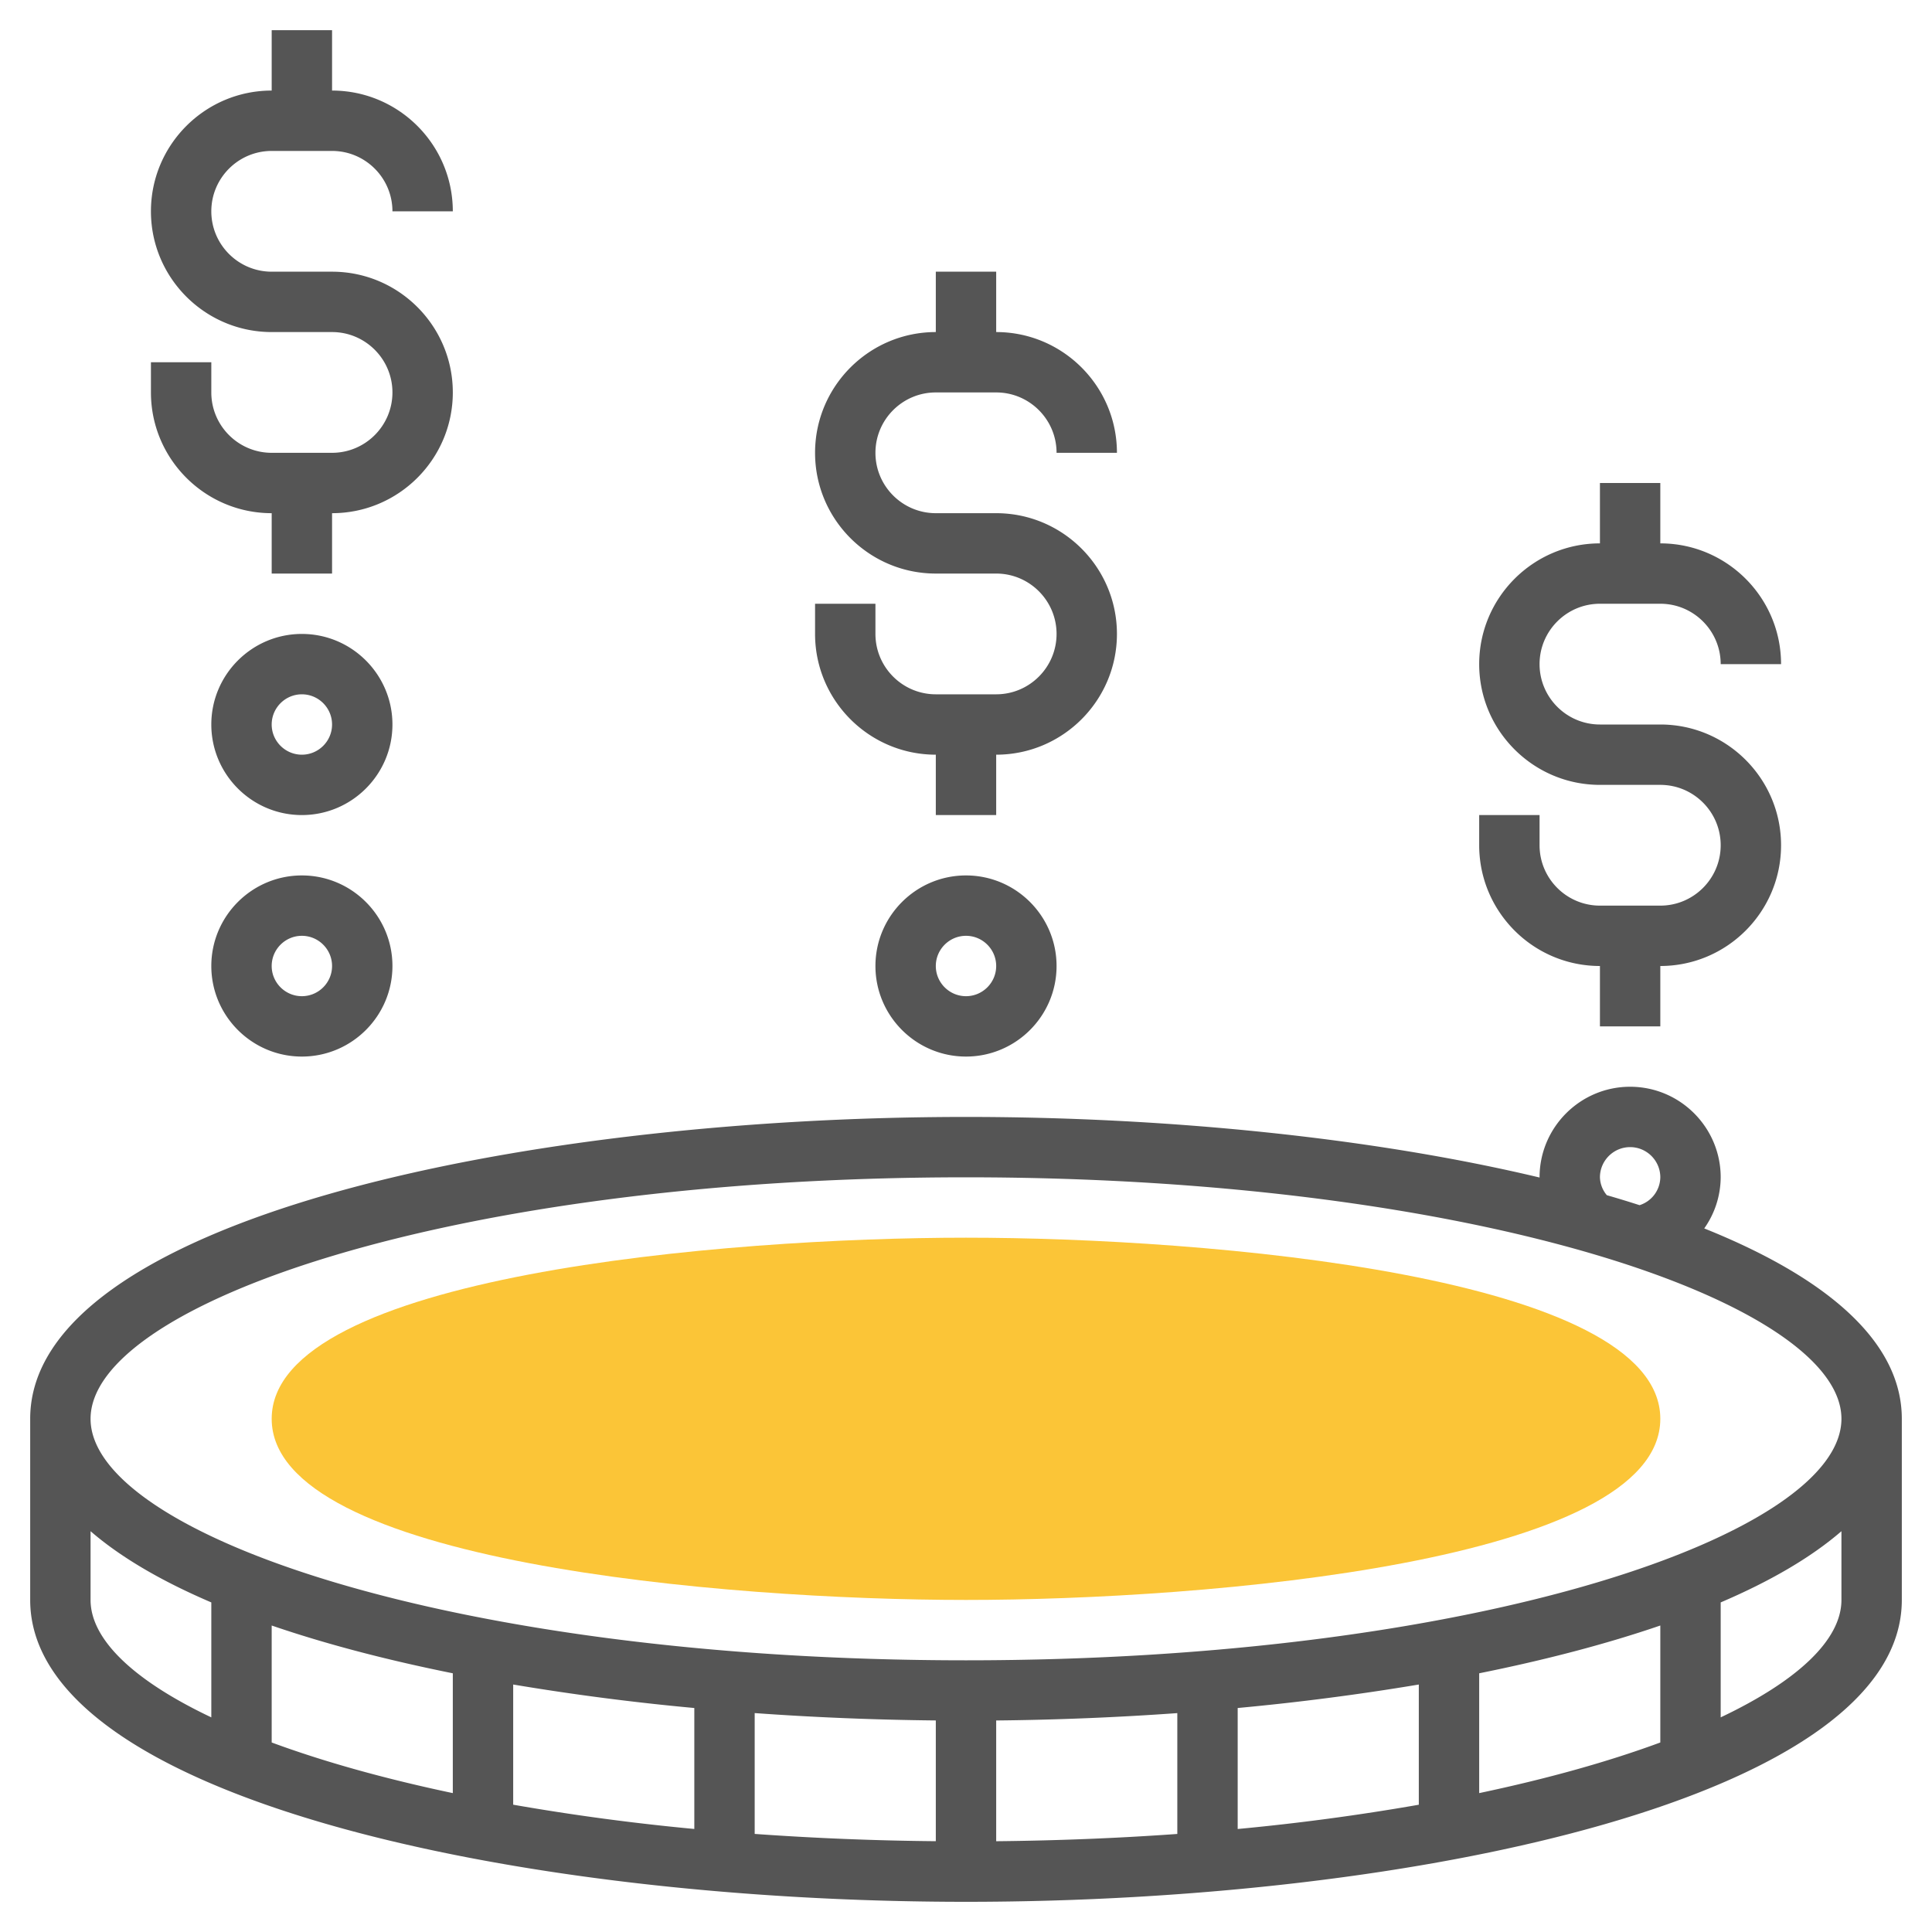
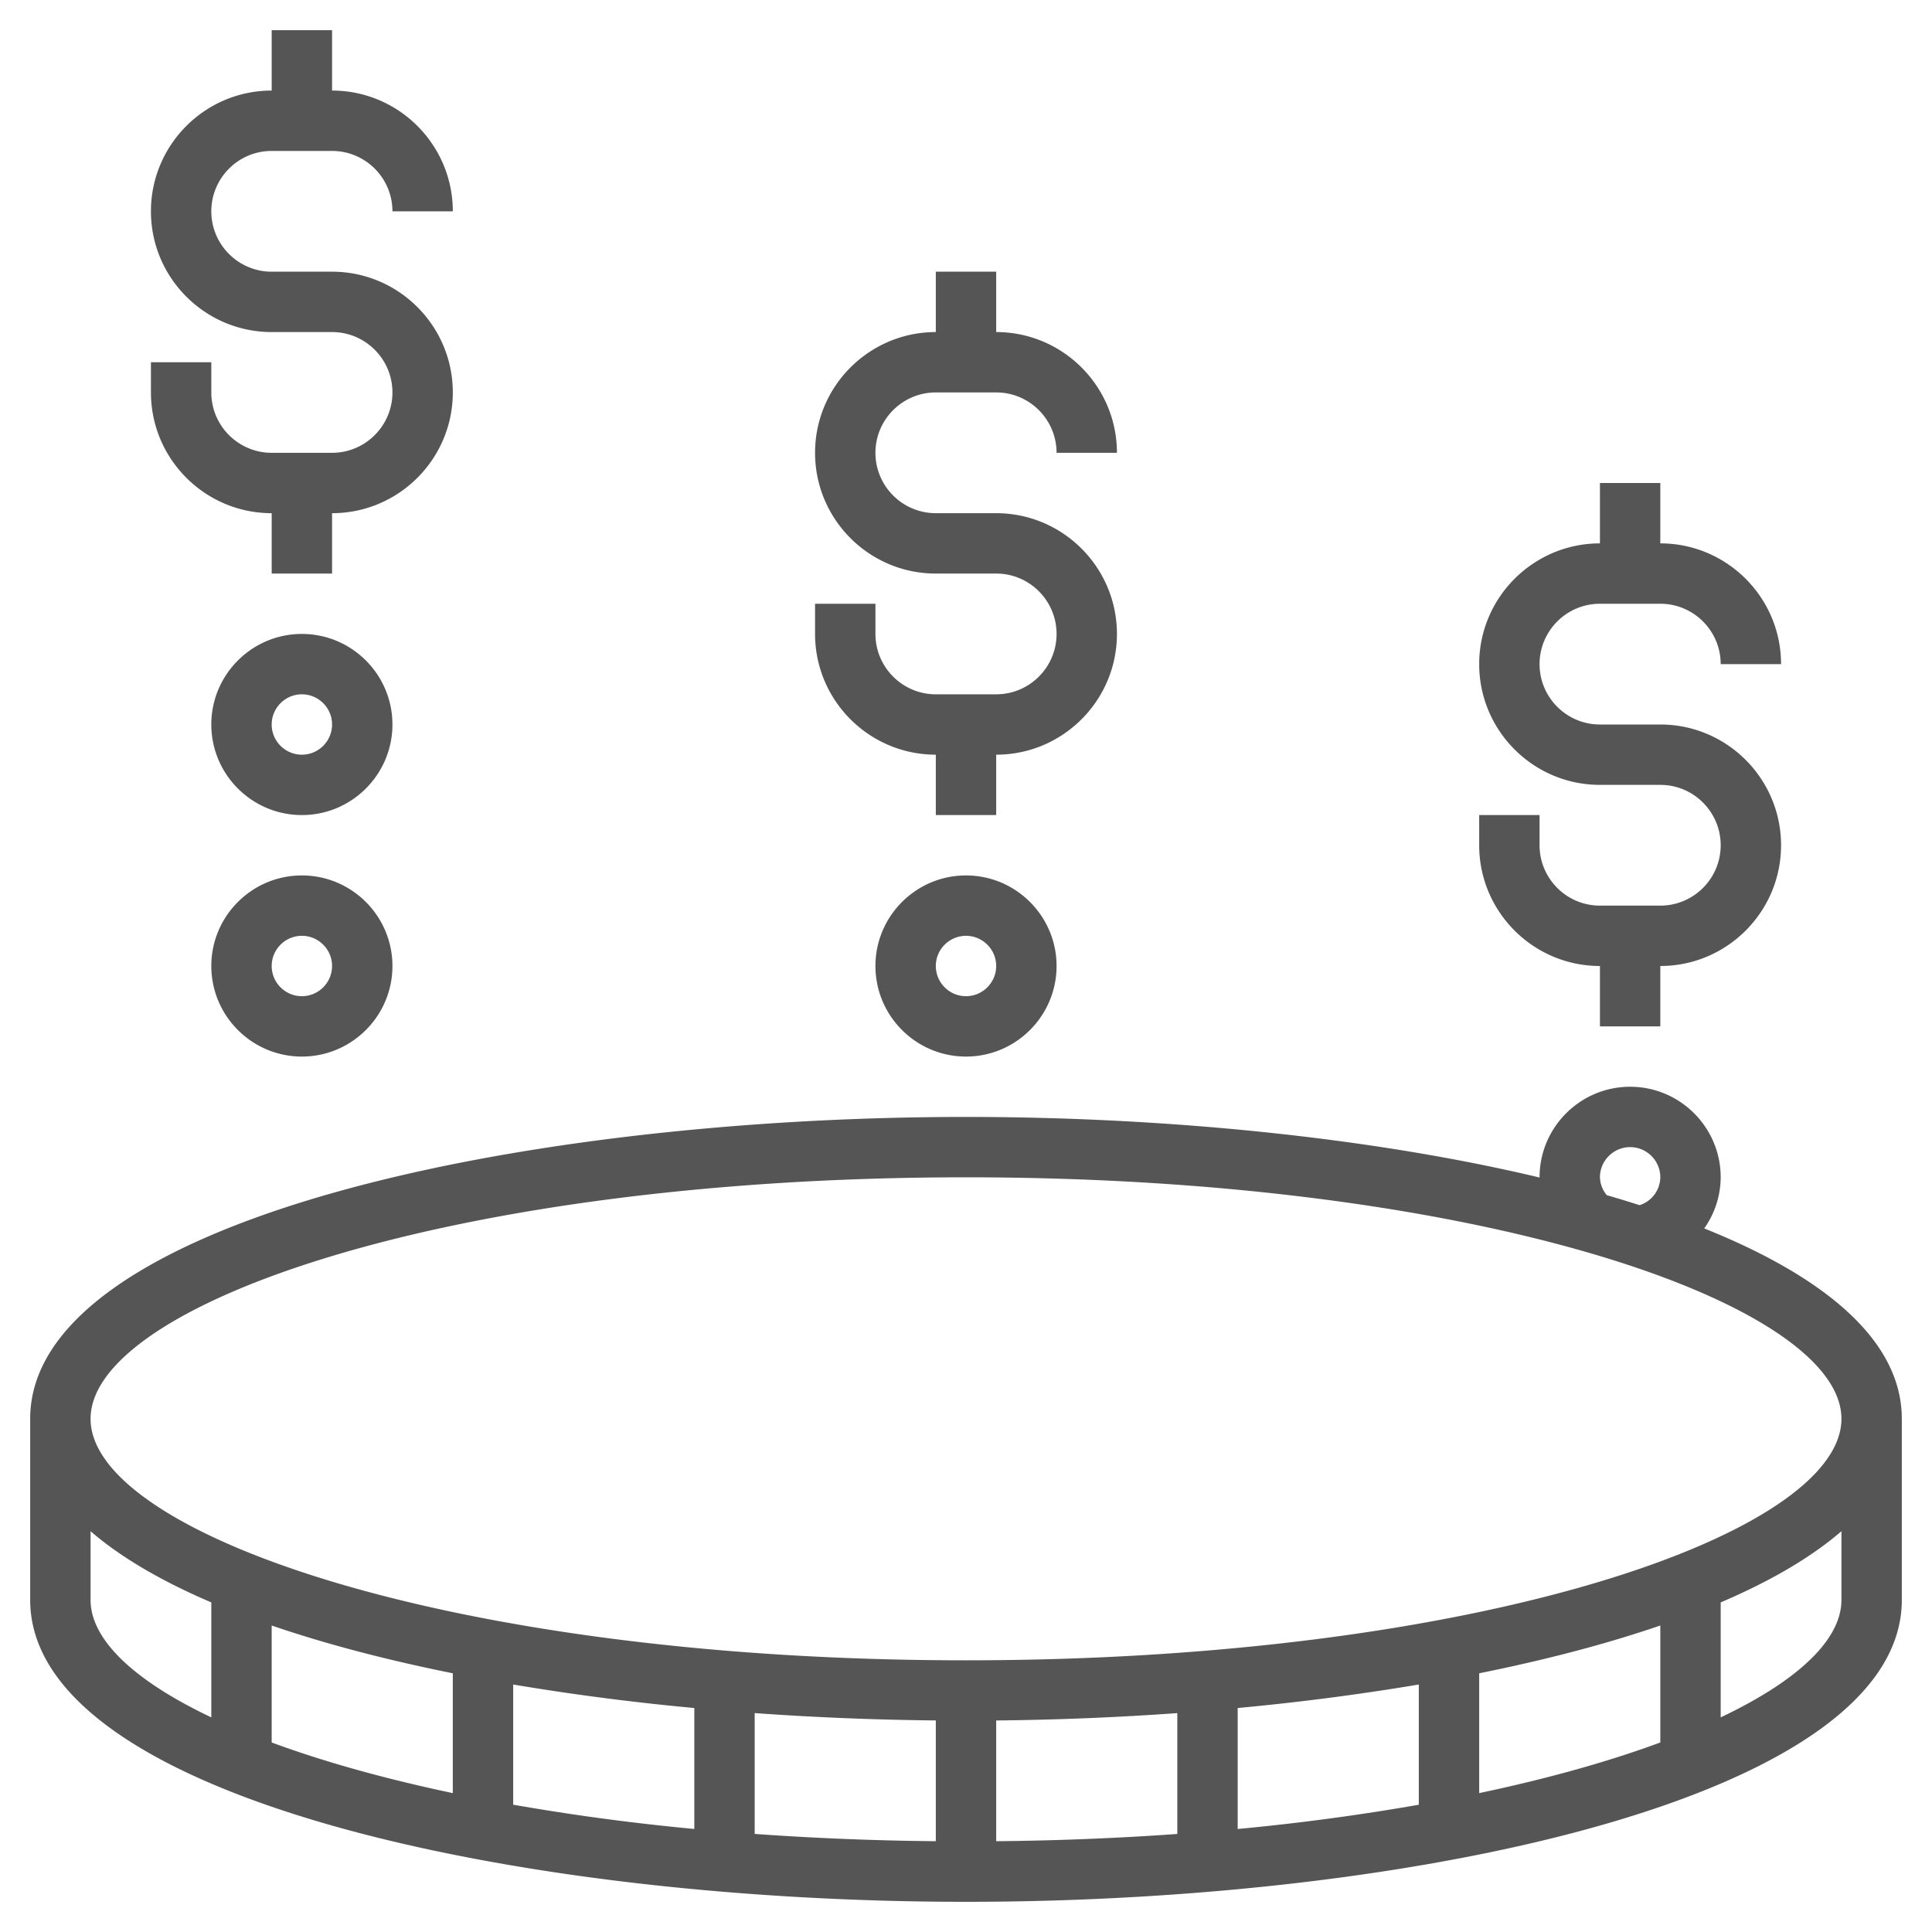
<svg xmlns="http://www.w3.org/2000/svg" version="1.1" width="512" height="512" x="0" y="0" viewBox="0 0 64 64" style="enable-background:new 0 0 512 512" xml:space="preserve" class="">
  <g>
-     <path fill="#fbc537" d="M32 53c-7.955 0-23-1.254-23-6s15.045-6 23-6 23 1.254 23 6-15.045 6-23 6z" opacity="1" data-original="#f0bc5e" class="" />
    <path d="M9 17v2h2v-2c2.206 0 4-1.794 4-4s-1.794-4-4-4H9c-1.103 0-2-.897-2-2s.897-2 2-2h2c1.103 0 2 .897 2 2h2c0-2.206-1.794-4-4-4V1H9v2C6.794 3 5 4.794 5 7s1.794 4 4 4h2c1.103 0 2 .897 2 2s-.897 2-2 2H9c-1.103 0-2-.897-2-2v-1H5v1c0 2.206 1.794 4 4 4zM31 25v2h2v-2c2.206 0 4-1.794 4-4s-1.794-4-4-4h-2c-1.103 0-2-.897-2-2s.897-2 2-2h2c1.103 0 2 .897 2 2h2c0-2.206-1.794-4-4-4V9h-2v2c-2.206 0-4 1.794-4 4s1.794 4 4 4h2c1.103 0 2 .897 2 2s-.897 2-2 2h-2c-1.103 0-2-.897-2-2v-1h-2v1c0 2.206 1.794 4 4 4zM53 32v2h2v-2c2.206 0 4-1.794 4-4s-1.794-4-4-4h-2c-1.103 0-2-.897-2-2s.897-2 2-2h2c1.103 0 2 .897 2 2h2c0-2.206-1.794-4-4-4v-2h-2v2c-2.206 0-4 1.794-4 4s1.794 4 4 4h2c1.103 0 2 .897 2 2s-.897 2-2 2h-2c-1.103 0-2-.897-2-2v-1h-2v1c0 2.206 1.794 4 4 4zM10 21c-1.654 0-3 1.346-3 3s1.346 3 3 3 3-1.346 3-3-1.346-3-3-3zm0 4c-.551 0-1-.449-1-1s.449-1 1-1 1 .449 1 1-.449 1-1 1zM10 29c-1.654 0-3 1.346-3 3s1.346 3 3 3 3-1.346 3-3-1.346-3-3-3zm0 4c-.551 0-1-.449-1-1s.449-1 1-1 1 .449 1 1-.449 1-1 1zM29 32c0 1.654 1.346 3 3 3s3-1.346 3-3-1.346-3-3-3-3 1.346-3 3zm4 0c0 .551-.449 1-1 1s-1-.449-1-1 .449-1 1-1 1 .449 1 1zM56.455 40.693A2.955 2.955 0 0 0 57 39c0-1.654-1.346-3-3-3s-3 1.346-3 3l.001.007C45.453 37.684 38.636 37 32 37 16.972 37 1 40.505 1 47v6c0 6.495 15.972 10 31 10s31-3.505 31-10v-6c0-2.589-2.542-4.701-6.545-6.307zM53 39c0-.551.449-1 1-1s1 .449 1 1a.985.985 0 0 1-.687.923 37.744 37.744 0 0 0-1.085-.331A.962.962 0 0 1 53 39zm-21 0c17.09 0 29 4.216 29 8s-11.91 8-29 8-29-4.216-29-8 11.91-8 29-8zM15 55.43v3.969c-2.293-.483-4.308-1.052-6-1.677v-3.875c1.795.616 3.82 1.144 6 1.583zm2 .372a81.27 81.27 0 0 0 6 .778v4.007a75.937 75.937 0 0 1-6-.804zm8 .946c1.984.143 3.997.224 6 .244v4a96.19 96.19 0 0 1-6-.241zm8 .245a98.007 98.007 0 0 0 6-.244v4.003c-1.911.137-3.914.22-6 .241zm8-.413a82.357 82.357 0 0 0 6-.778v3.982a75.937 75.937 0 0 1-6 .804zm8-1.15c2.18-.439 4.205-.967 6-1.583v3.875c-1.692.625-3.707 1.194-6 1.677zM3 53v-2.277c1.011.875 2.37 1.662 4 2.359v3.808C4.427 55.67 3 54.309 3 53zm54 3.89v-3.808c1.63-.697 2.989-1.484 4-2.359V53c0 1.309-1.427 2.67-4 3.89z" fill="#555555" opacity="1" data-original="#000000" class="" />
  </g>
</svg>